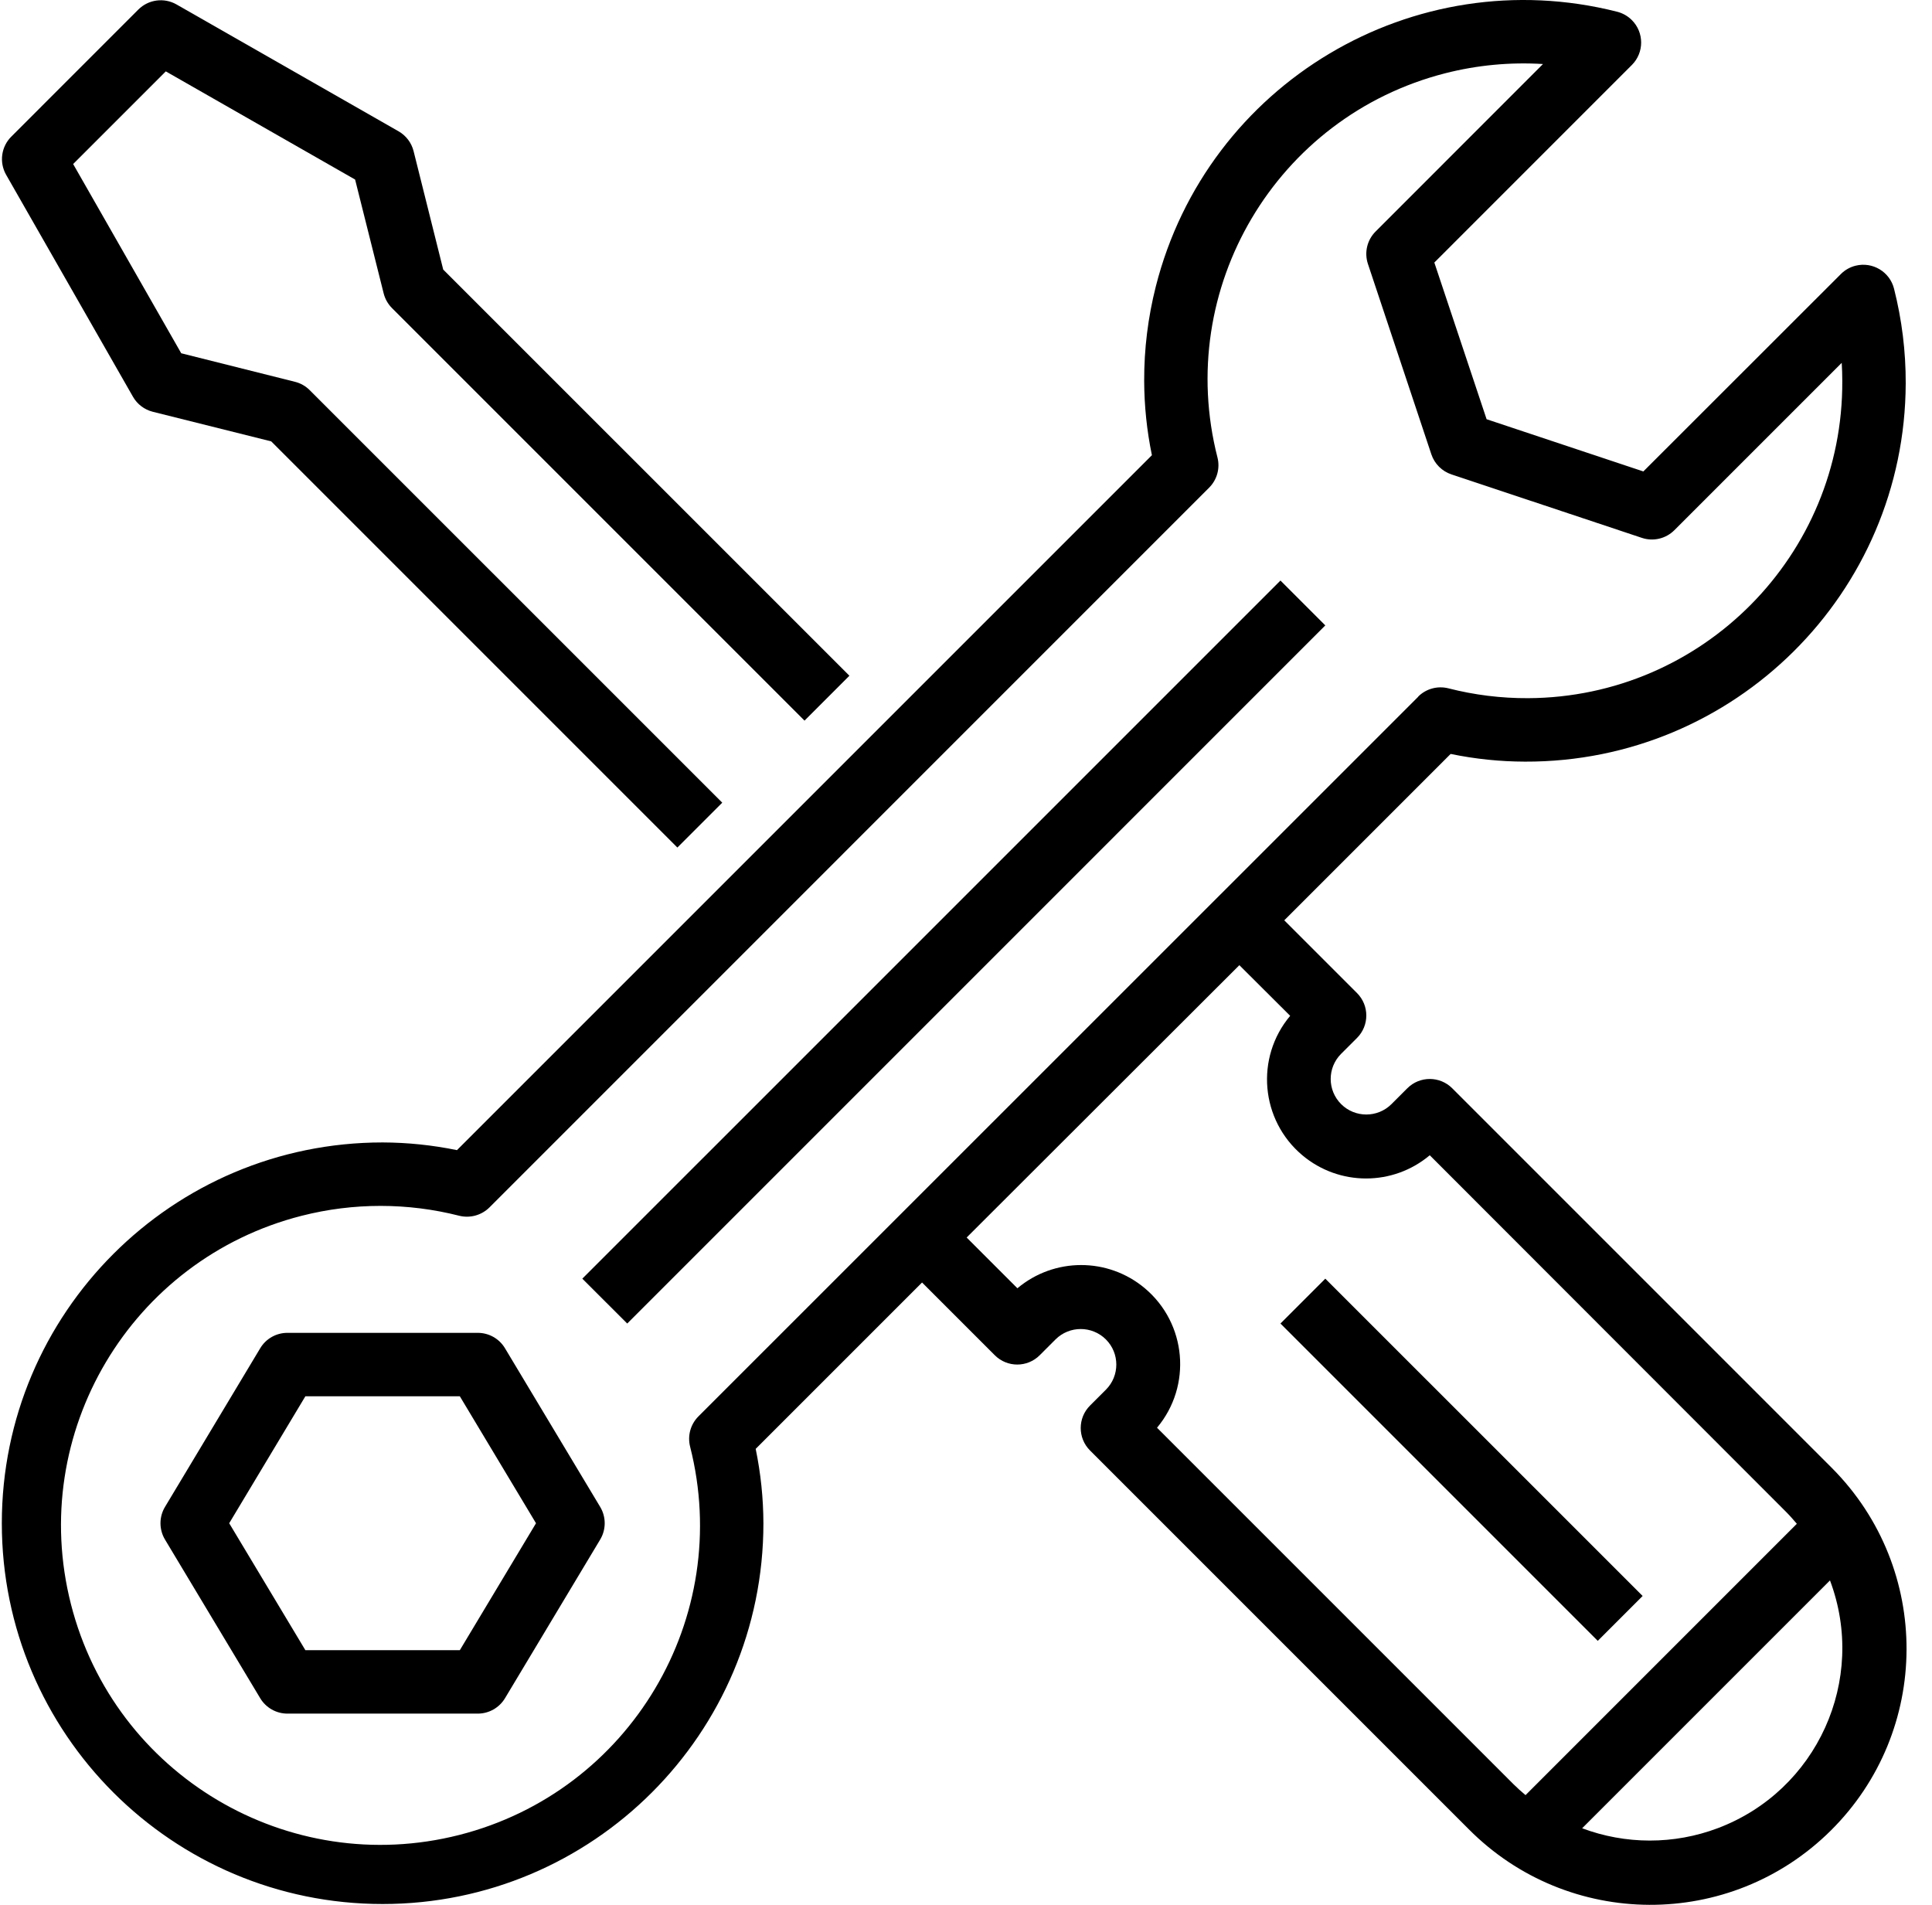
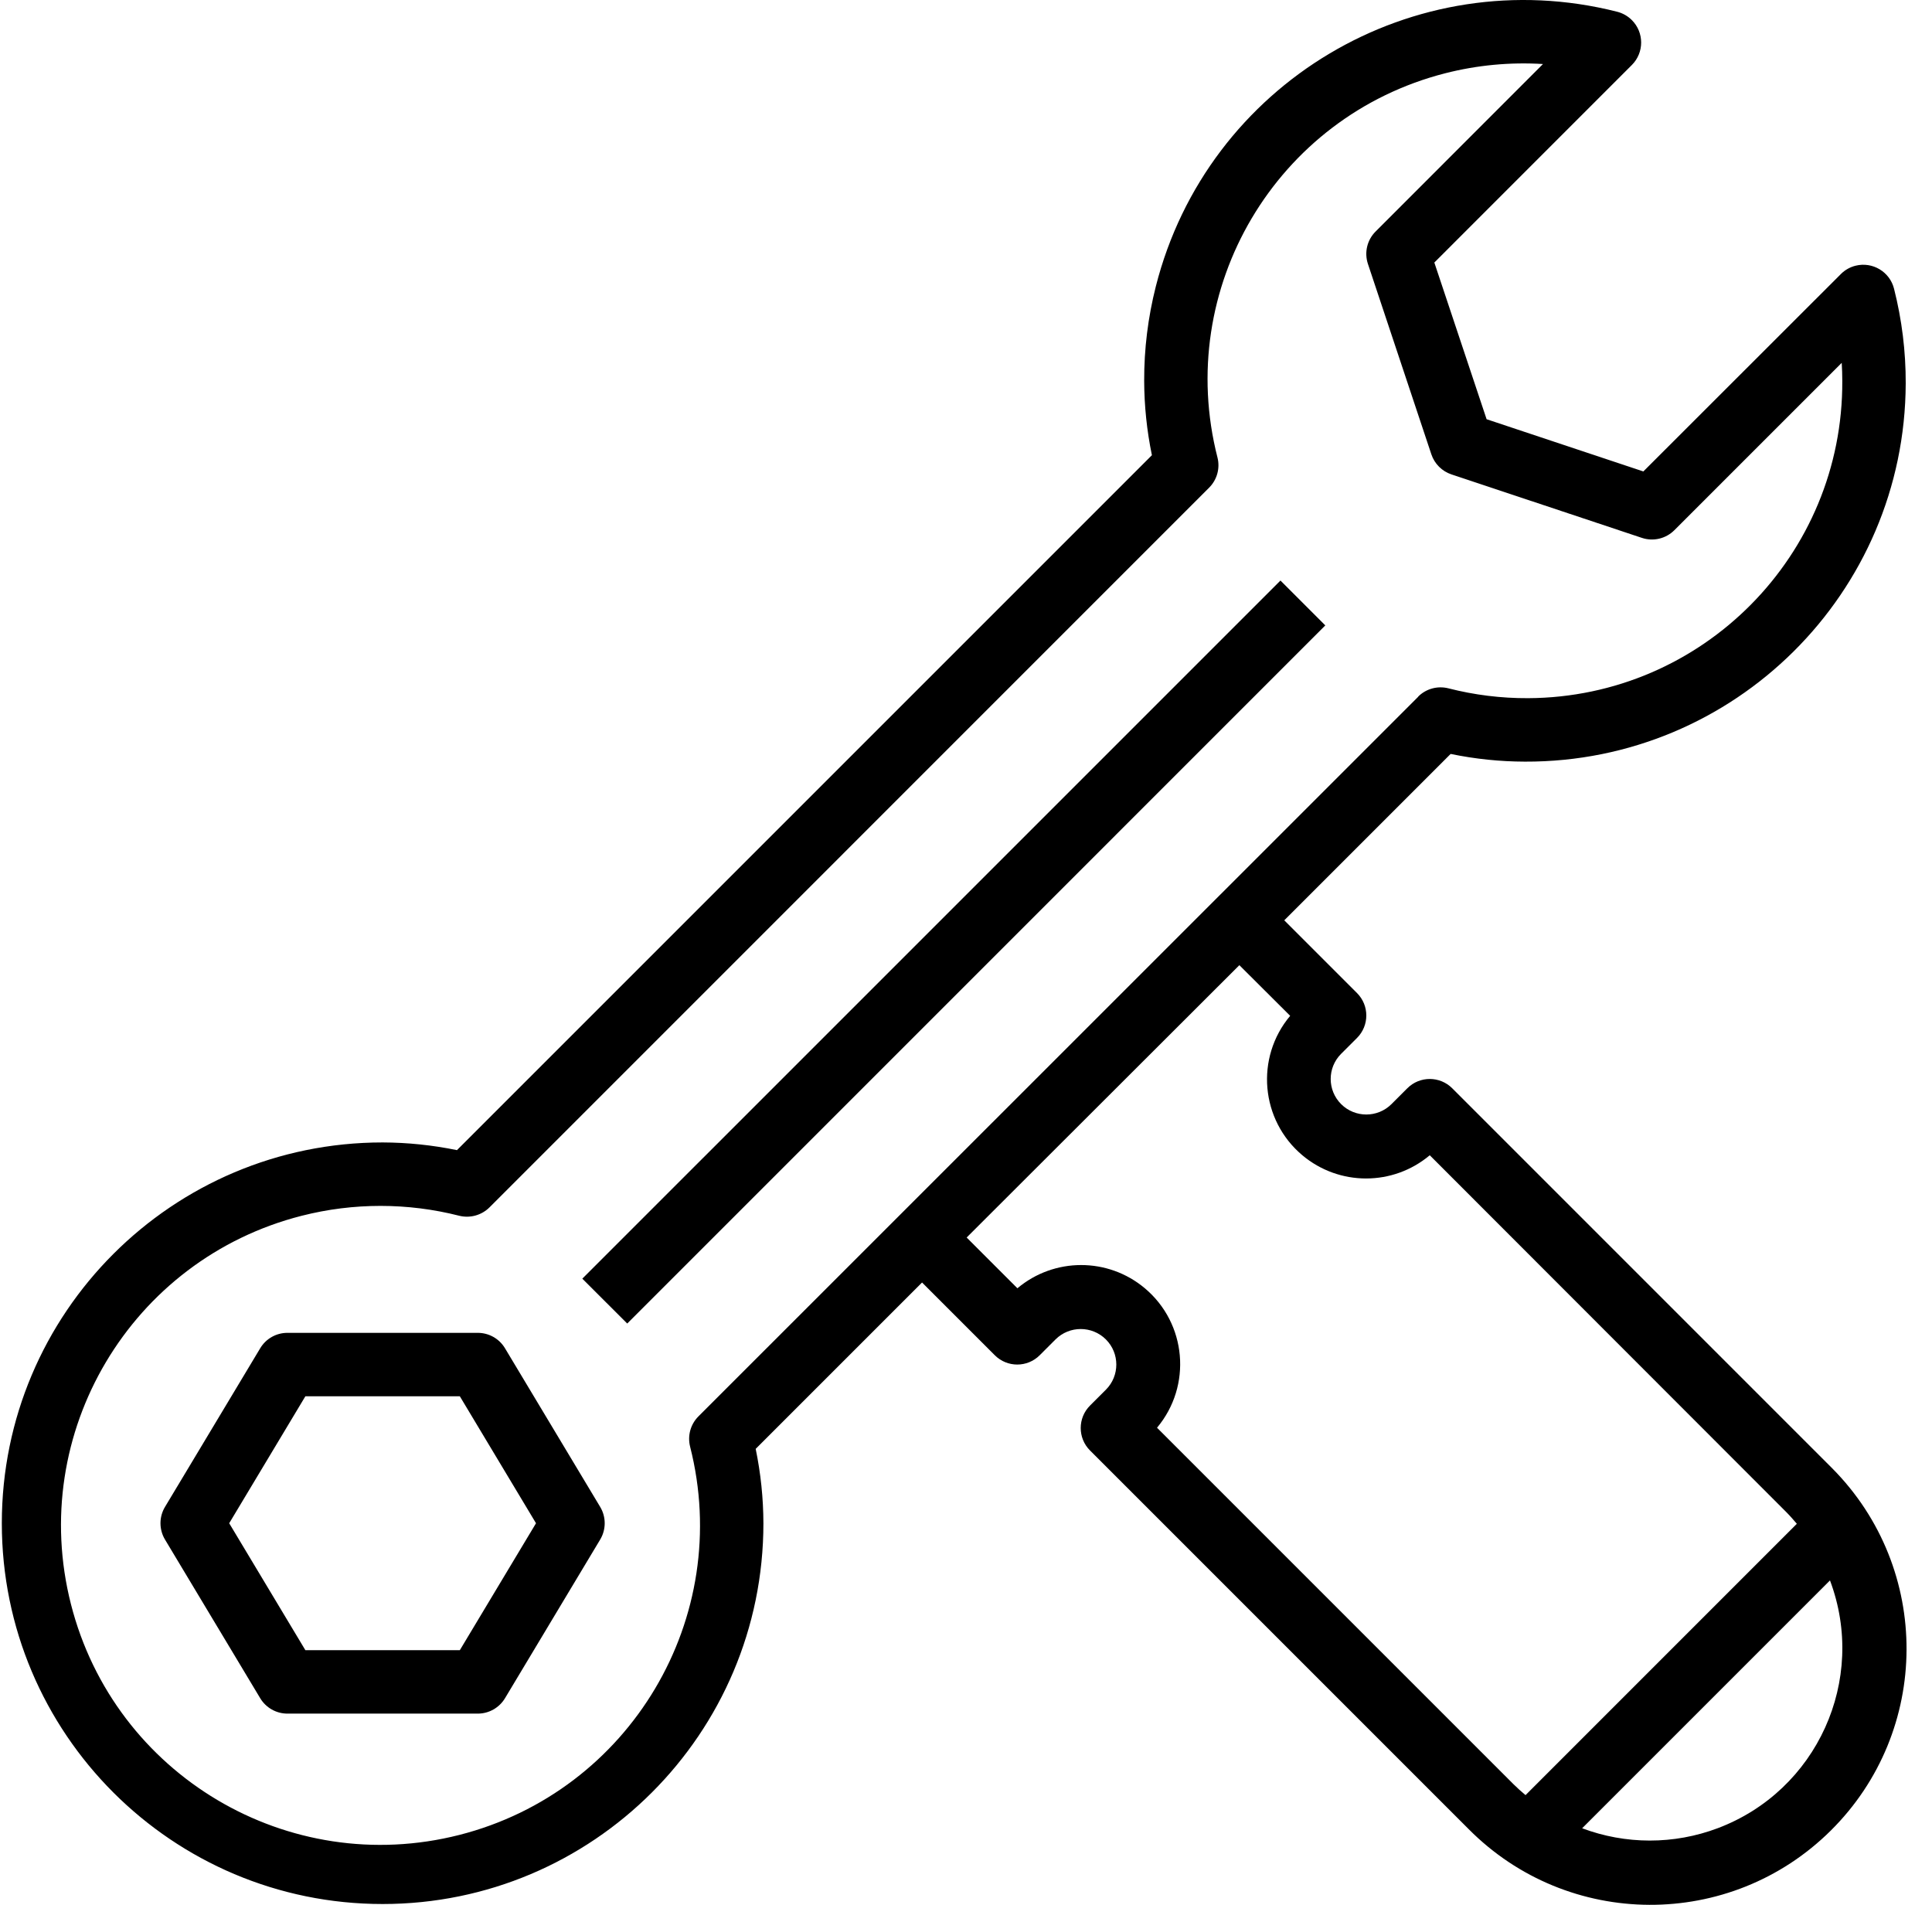
<svg xmlns="http://www.w3.org/2000/svg" width="71" height="70" viewBox="0 0 71 70" fill="none">
-   <path d="M0.221 6.416L4.886 14.579C5.043 14.855 5.307 15.055 5.615 15.132L9.967 16.22L24.893 31.146L26.542 29.497L11.382 14.338C11.233 14.188 11.046 14.082 10.841 14.031L6.66 12.982L2.688 6.028L6.093 2.623L13.05 6.598L14.099 10.78C14.15 10.985 14.257 11.173 14.406 11.322L29.566 26.482L31.215 24.832L16.288 9.906L15.2 5.557C15.123 5.248 14.924 4.984 14.648 4.826L6.484 0.162C6.029 -0.097 5.456 -0.02 5.085 0.35L0.421 5.015C0.046 5.383 -0.036 5.957 0.221 6.416Z" fill="black" />
  <path d="M48.704 22.983L23.05 48.638L21.4 46.989L47.056 21.334L48.704 22.983Z" fill="black" />
-   <path d="M18.558 49.546C18.347 49.194 17.968 48.98 17.558 48.98H10.562C10.153 48.98 9.773 49.194 9.563 49.546L6.064 55.376C5.842 55.745 5.842 56.207 6.064 56.577L9.563 62.408C9.773 62.758 10.153 62.973 10.562 62.973H17.558C17.968 62.973 18.347 62.758 18.558 62.408L22.056 56.577C22.278 56.207 22.278 55.745 22.056 55.376L18.558 49.546ZM16.899 60.641H11.222L8.423 55.977L11.222 51.312H16.899L19.698 55.977L16.899 60.641Z" fill="black" />
+   <path d="M18.558 49.546C18.347 49.194 17.968 48.98 17.558 48.98H10.562C10.153 48.98 9.773 49.194 9.563 49.546L6.064 55.376C5.842 55.745 5.842 56.207 6.064 56.577L9.563 62.408C9.773 62.758 10.153 62.973 10.562 62.973H17.558C17.968 62.973 18.347 62.758 18.558 62.408L22.056 56.577C22.278 56.207 22.278 55.745 22.056 55.376L18.558 49.546ZM16.899 60.641H11.222L8.423 55.977L11.222 51.312H16.899L19.698 55.977Z" fill="black" />
  <path d="M56.042 27.989C63.743 28.015 70.008 21.793 70.034 14.091C70.038 12.918 69.894 11.751 69.606 10.614C69.451 9.989 68.818 9.609 68.193 9.764C67.987 9.815 67.8 9.921 67.651 10.071L60.392 17.325L54.632 15.406L52.711 9.648L59.971 2.387C60.426 1.931 60.425 1.193 59.969 0.738C59.819 0.588 59.63 0.481 59.424 0.43C51.954 -1.461 44.367 3.06 42.475 10.529C42.188 11.662 42.044 12.827 42.048 13.996C42.051 14.914 42.146 15.829 42.332 16.728L16.793 42.266C15.894 42.081 14.979 41.986 14.061 41.983C6.332 41.983 0.067 48.248 0.067 55.977C0.067 63.705 6.332 69.97 14.061 69.97C21.789 69.97 28.055 63.705 28.055 55.977C28.052 55.058 27.957 54.143 27.771 53.244L33.885 47.13L36.559 49.804C37.015 50.259 37.752 50.259 38.208 49.804L38.791 49.221C39.302 48.713 40.129 48.713 40.64 49.221C41.151 49.73 41.152 50.557 40.643 51.068C40.642 51.069 40.641 51.07 40.64 51.071L40.057 51.653C39.602 52.109 39.602 52.847 40.057 53.302L53.968 67.213C57.627 70.905 63.586 70.932 67.278 67.273C70.97 63.615 70.997 57.655 67.338 53.963C67.319 53.943 67.299 53.923 67.278 53.903L53.368 39.992C52.912 39.537 52.174 39.537 51.719 39.992L51.136 40.575C50.624 41.084 49.798 41.084 49.286 40.575C48.776 40.066 48.774 39.239 49.284 38.728C49.285 38.727 49.286 38.727 49.286 38.726L49.87 38.143C50.325 37.687 50.325 36.949 49.87 36.494L47.196 33.82L53.31 27.706C54.209 27.892 55.124 27.987 56.042 27.989ZM60.623 67.638C59.776 67.637 58.936 67.484 58.143 67.186L67.251 58.078C68.625 61.734 66.776 65.811 63.12 67.186C62.322 67.486 61.476 67.639 60.623 67.638ZM47.413 37.33C46.121 38.87 46.324 41.166 47.864 42.457C49.218 43.592 51.191 43.591 52.543 42.454L65.63 55.552C65.772 55.694 65.905 55.845 66.033 55.997L56.063 65.968C55.91 65.84 55.76 65.707 55.617 65.564L42.52 52.467C43.812 50.926 43.609 48.63 42.069 47.339C40.715 46.204 38.742 46.206 37.389 47.342L35.524 45.477L45.546 35.469L47.413 37.33ZM52.121 25.602L25.667 52.05C25.377 52.34 25.261 52.761 25.36 53.158C26.959 59.441 23.163 65.831 16.88 67.431C10.597 69.031 4.206 65.234 2.607 58.951C1.007 52.668 4.804 46.278 11.087 44.678C12.988 44.194 14.979 44.194 16.88 44.678C17.277 44.775 17.697 44.659 17.988 44.37L44.435 17.921C44.725 17.631 44.842 17.211 44.742 16.814C43.153 10.604 46.899 4.282 53.108 2.693C54.282 2.393 55.495 2.278 56.704 2.353L50.553 8.507C50.24 8.819 50.131 9.281 50.271 9.7L52.602 16.697C52.719 17.045 52.992 17.318 53.341 17.434L60.338 19.766C60.756 19.906 61.218 19.797 61.531 19.485L67.682 13.334C67.696 13.556 67.703 13.777 67.703 13.996C67.736 20.403 62.568 25.624 56.161 25.657C55.17 25.662 54.183 25.54 53.223 25.294C52.826 25.195 52.405 25.311 52.115 25.601H52.121V25.602Z" fill="black" />
-   <path d="M60.366 58.65L58.717 60.299L47.056 48.638L48.704 46.989L60.366 58.65Z" fill="black" />
</svg>